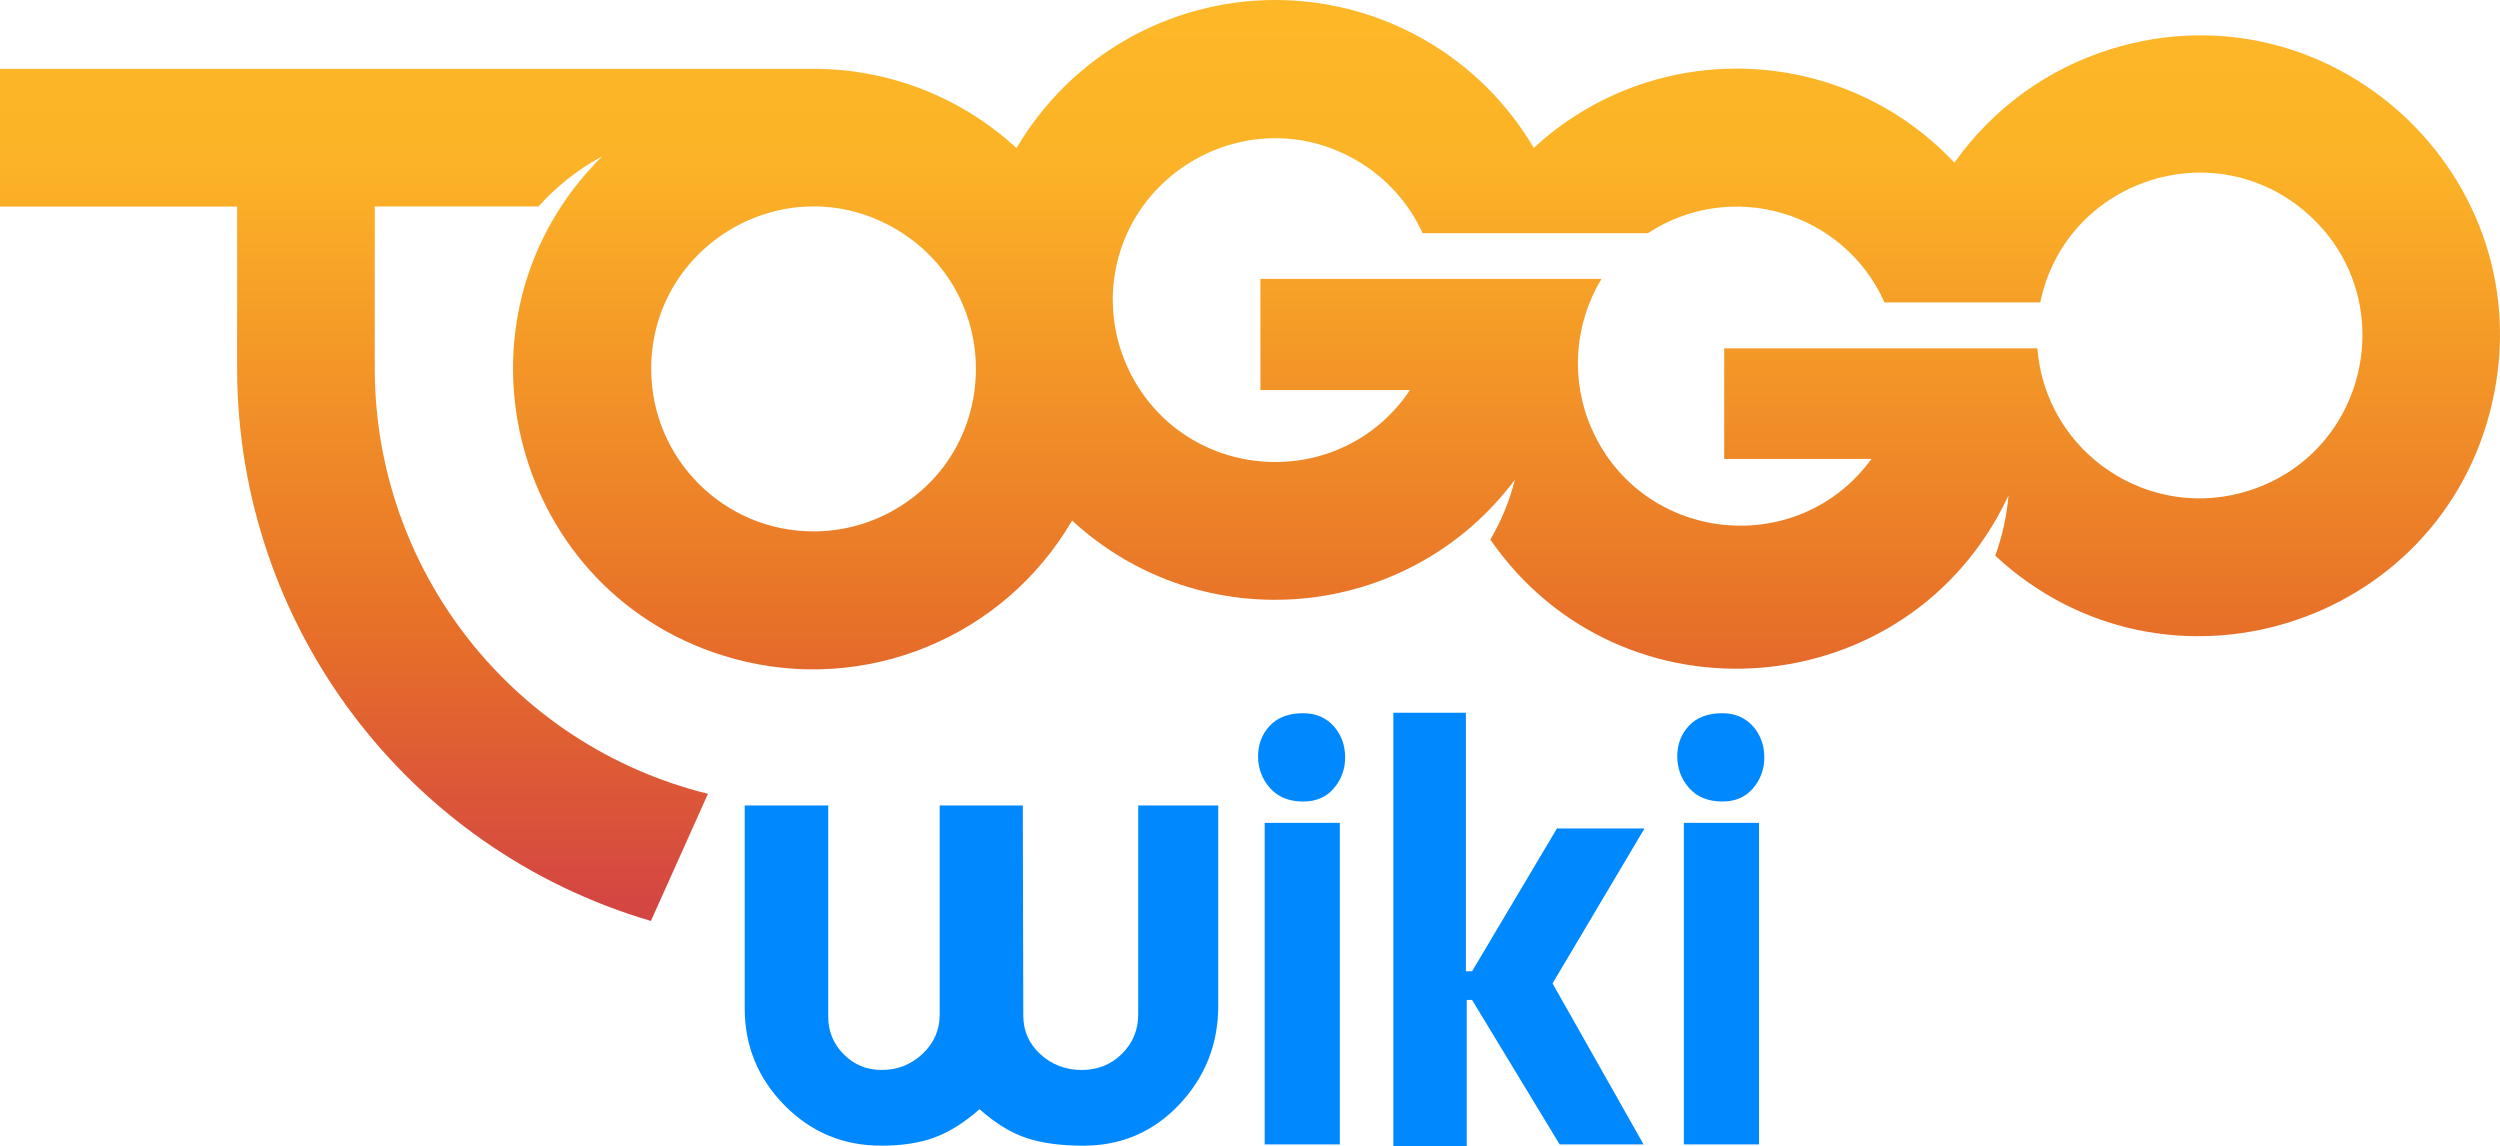
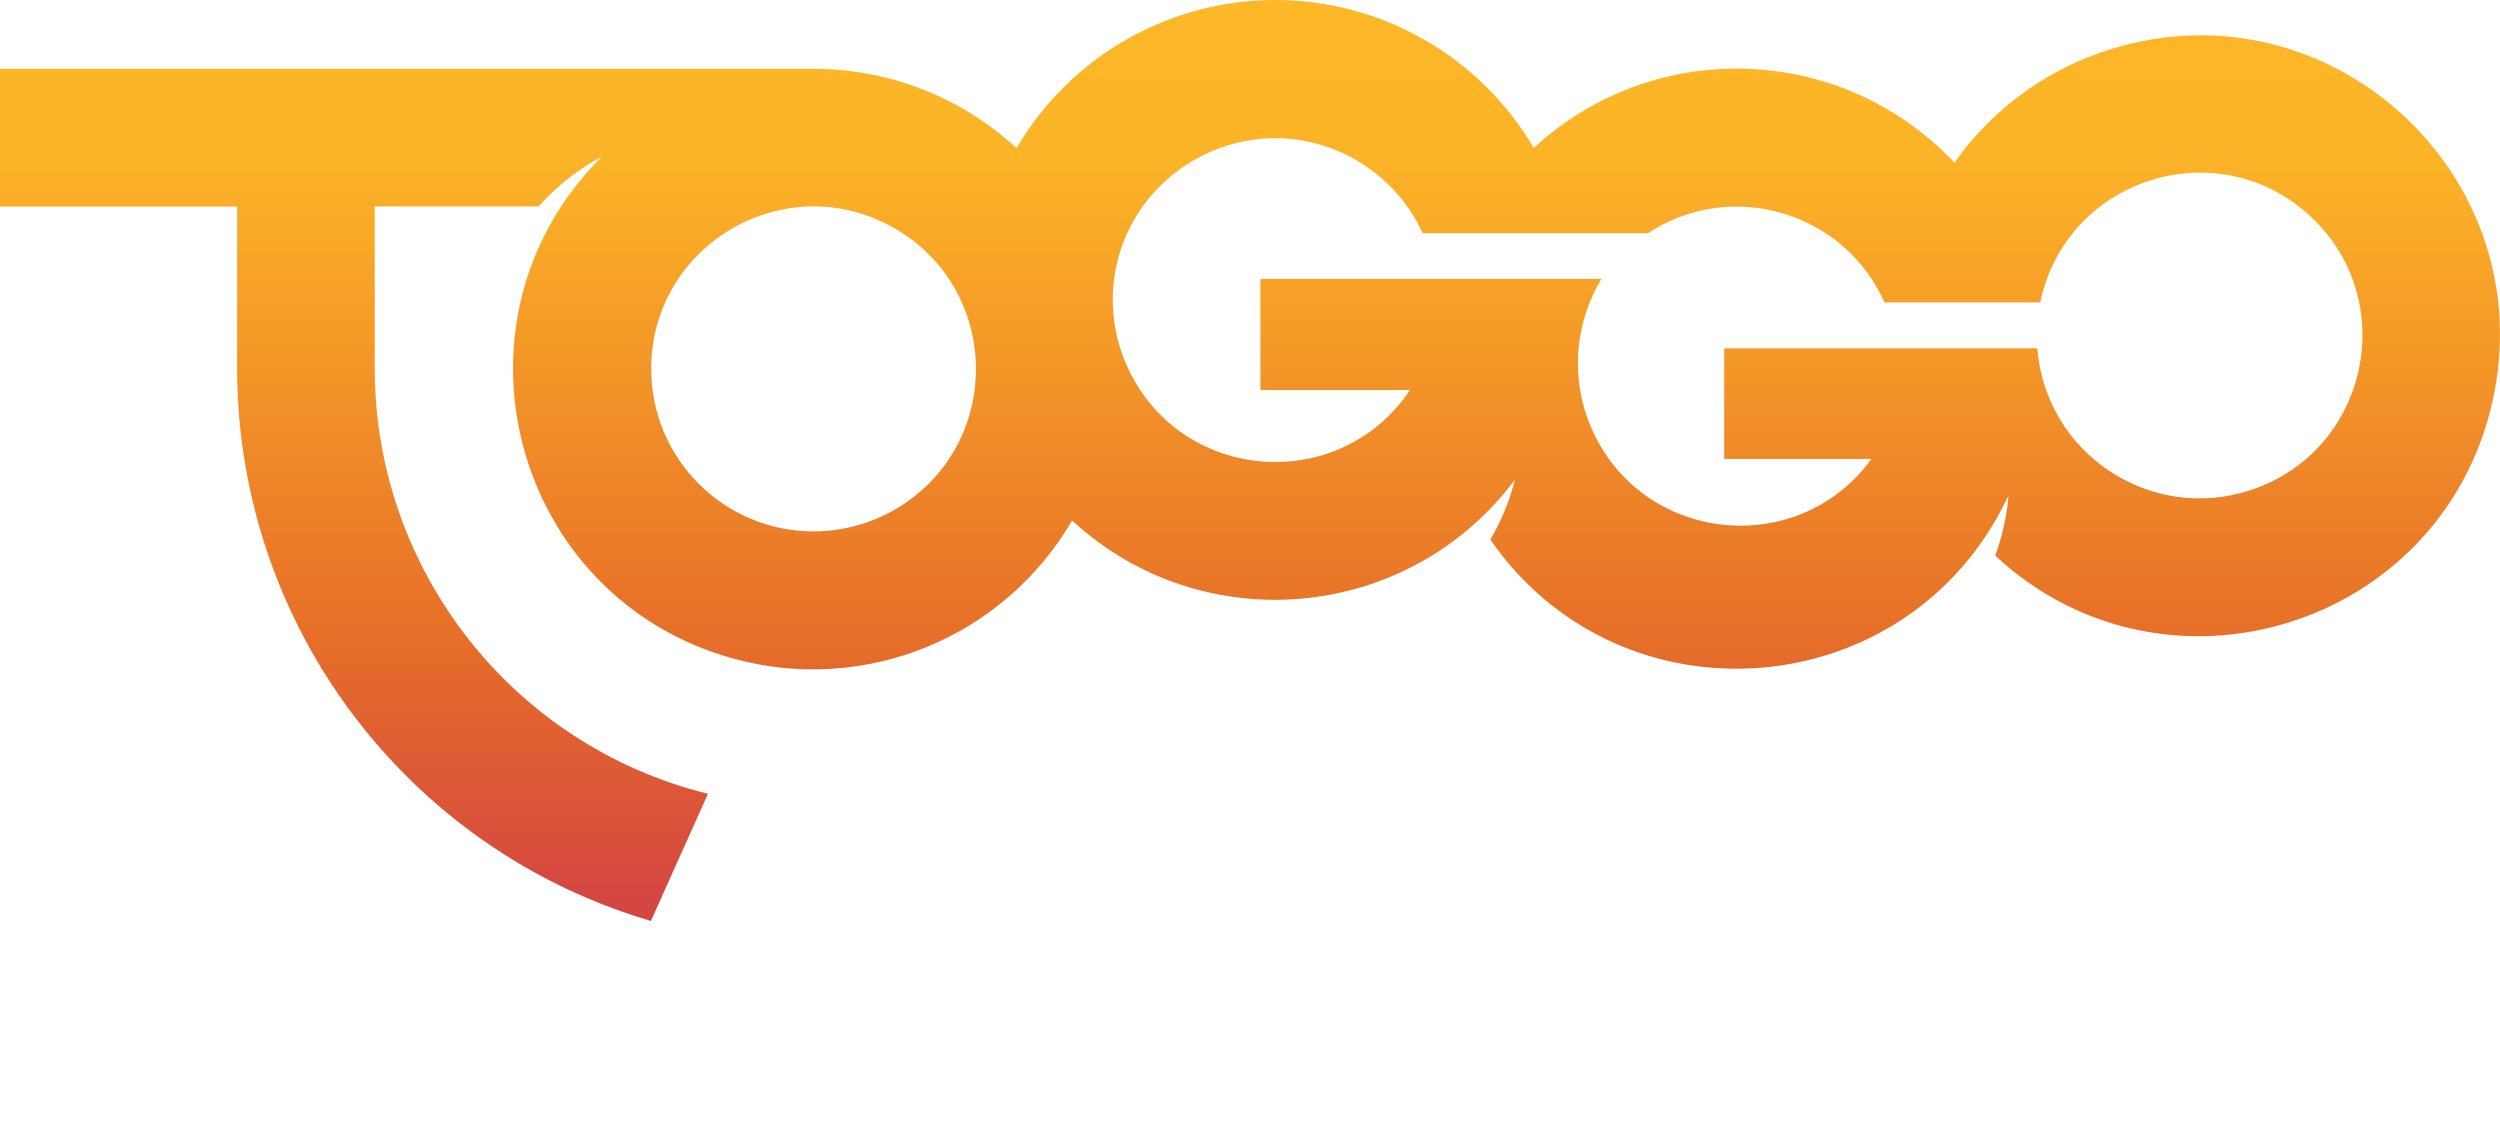
<svg xmlns="http://www.w3.org/2000/svg" viewBox="740.866 85.598 508.088 232.941">
  <defs>
    <linearGradient id="a" x1="5.62" y1="1069.51" x2="5.62" y2="1076.88" gradientTransform="matrix(68.99, 0, 0, -25.43, 606.877, 27466.827)" gradientUnits="userSpaceOnUse">
      <stop offset="0" stop-color="#d44642" id="stop2" style="--darkreader-inline-stopcolor: #9b2723;" data-darkreader-inline-stopcolor="" />
      <stop offset="0.3" stop-color="#e77028" id="stop4" style="--darkreader-inline-stopcolor: #af4e14;" data-darkreader-inline-stopcolor="" />
      <stop offset="0.8" stop-color="#fcb327" id="stop6" style="--darkreader-inline-stopcolor: #b47702;" data-darkreader-inline-stopcolor="" />
      <stop offset="1" stop-color="#fdb827" id="stop8" style="--darkreader-inline-stopcolor: #875c01;" data-darkreader-inline-stopcolor="" />
    </linearGradient>
  </defs>
  <path d="M 1000.006 85.598 C 978.394 85.613 958.404 97.064 947.456 115.698 C 936.222 105.331 921.493 99.578 906.206 99.588 L 740.866 99.588 L 740.866 127.588 L 789.056 127.588 L 789.056 160.888 C 789.272 212.673 823.471 258.168 873.156 272.768 L 884.746 246.928 C 845.018 237.104 817.088 201.483 817.026 160.558 L 817.026 127.558 L 850.316 127.558 C 853.993 123.436 858.367 119.994 863.236 117.388 C 829.898 150.392 844.789 207.109 890.041 219.479 C 916.664 226.756 944.855 215.232 958.756 191.388 C 985.29 215.84 1027.149 211.975 1048.756 183.078 C 1047.672 187.356 1045.989 191.46 1043.756 195.268 C 1070.45 233.816 1128.863 229.013 1148.9 186.621 C 1148.956 186.504 1149.011 186.386 1149.066 186.268 C 1148.717 190.456 1147.809 194.58 1146.366 198.528 C 1180.758 230.5 1236.864 213.253 1247.357 167.483 C 1257.851 121.712 1214.861 81.746 1169.976 95.544 C 1157.079 99.509 1145.861 107.637 1138.076 118.658 C 1115.221 94.39 1077.087 93.052 1052.586 115.658 C 1041.623 97.03 1021.621 85.594 1000.006 85.598 Z M 967.006 146.598 C 967.112 121.194 994.677 105.432 1016.624 118.225 C 1022.5 121.649 1027.173 126.805 1030.006 132.988 L 1075.786 132.988 C 1092.726 121.872 1115.591 128.563 1123.866 147.058 L 1155.516 147.058 C 1160.698 122.126 1190.927 112.153 1209.928 129.107 C 1228.929 146.061 1222.451 177.226 1198.268 185.204 C 1177.895 191.925 1156.611 177.775 1154.926 156.388 L 1091.286 156.388 L 1091.286 178.868 L 1121.216 178.868 C 1106.253 199.396 1074.678 196.028 1064.381 172.805 C 1059.998 162.92 1060.736 151.515 1066.356 142.278 L 997.026 142.278 L 997.026 164.868 L 1027.426 164.868 C 1013.28 185.968 981.597 183.842 970.397 161.041 C 968.182 156.533 967.026 151.58 967.016 146.558 L 967.006 146.598 Z M 873.206 160.598 C 873.206 135.194 900.706 119.317 922.706 132.019 C 944.706 144.721 944.706 176.475 922.706 189.176 C 917.69 192.073 911.999 193.598 906.206 193.598 C 887.969 193.592 873.194 178.795 873.216 160.558 L 873.206 160.598 Z" fill-rule="evenodd" fill="url(#a)" id="path17" />
-   <path d="M 892.216 290.502 L 892.216 249.293 L 909.195 249.293 L 909.195 292.263 C 909.195 295.217 910.245 297.756 912.343 299.875 C 914.44 301.993 917.019 303.054 920.079 303.054 C 923.249 303.054 926.005 301.967 928.345 299.794 C 930.676 297.609 931.841 294.952 931.841 291.823 L 931.841 249.293 L 948.737 249.293 L 948.837 292.002 C 948.837 295.131 950 297.756 952.33 299.875 C 954.672 301.993 957.461 303.054 960.698 303.054 C 963.931 303.054 966.655 301.967 968.862 299.794 C 971.083 297.609 972.193 294.924 972.193 291.741 L 972.193 249.293 L 988.461 249.293 L 988.461 289.963 C 988.461 297.756 985.825 304.451 980.559 310.046 C 975.278 315.643 968.776 318.442 961.044 318.442 C 956.438 318.442 952.563 317.915 949.416 316.861 C 946.268 315.797 943.11 313.85 939.94 311.025 C 936.881 313.73 933.839 315.643 930.812 316.763 C 927.787 317.882 924.176 318.442 919.979 318.442 C 912.247 318.442 905.688 315.702 900.299 310.226 C 894.912 304.738 892.216 298.163 892.216 290.502 Z M 997.894 318.18 L 997.894 252.833 L 1013.166 252.833 L 1013.166 318.18 L 997.894 318.18 Z M 1005.713 248.494 C 1002.842 248.494 1000.593 247.583 998.97 245.756 C 997.359 243.931 996.552 241.779 996.552 239.301 C 996.552 236.878 997.343 234.813 998.92 233.108 C 1000.512 231.401 1002.776 230.548 1005.713 230.548 C 1008.352 230.548 1010.479 231.489 1012.089 233.368 C 1013.527 235.085 1014.243 237.149 1014.243 239.561 C 1014.243 241.921 1013.483 244 1011.957 245.805 C 1010.433 247.599 1008.352 248.494 1005.713 248.494 Z M 1038.955 318.539 L 1024.045 318.539 L 1024.045 230.45 L 1038.789 230.45 L 1038.789 282.988 L 1040.049 282.988 L 1057.292 253.973 L 1075.083 253.973 L 1056.397 285.464 L 1074.901 318.18 L 1057.839 318.18 L 1040.049 288.823 L 1038.955 288.823 L 1038.955 318.539 Z M 1083.083 318.18 L 1083.083 252.833 L 1098.357 252.833 L 1098.357 318.18 L 1083.083 318.18 Z M 1090.903 248.494 C 1088.032 248.494 1085.784 247.583 1084.16 245.756 C 1082.549 243.931 1081.742 241.779 1081.742 239.301 C 1081.742 236.878 1082.531 234.813 1084.111 233.108 C 1085.702 231.401 1087.965 230.548 1090.903 230.548 C 1093.544 230.548 1095.669 231.489 1097.28 233.368 C 1098.717 235.085 1099.434 237.149 1099.434 239.561 C 1099.434 241.921 1098.672 244 1097.147 245.805 C 1095.623 247.599 1093.544 248.494 1090.903 248.494 Z" style="fill: rgb(0, 136, 255); white-space: pre;" />
</svg>